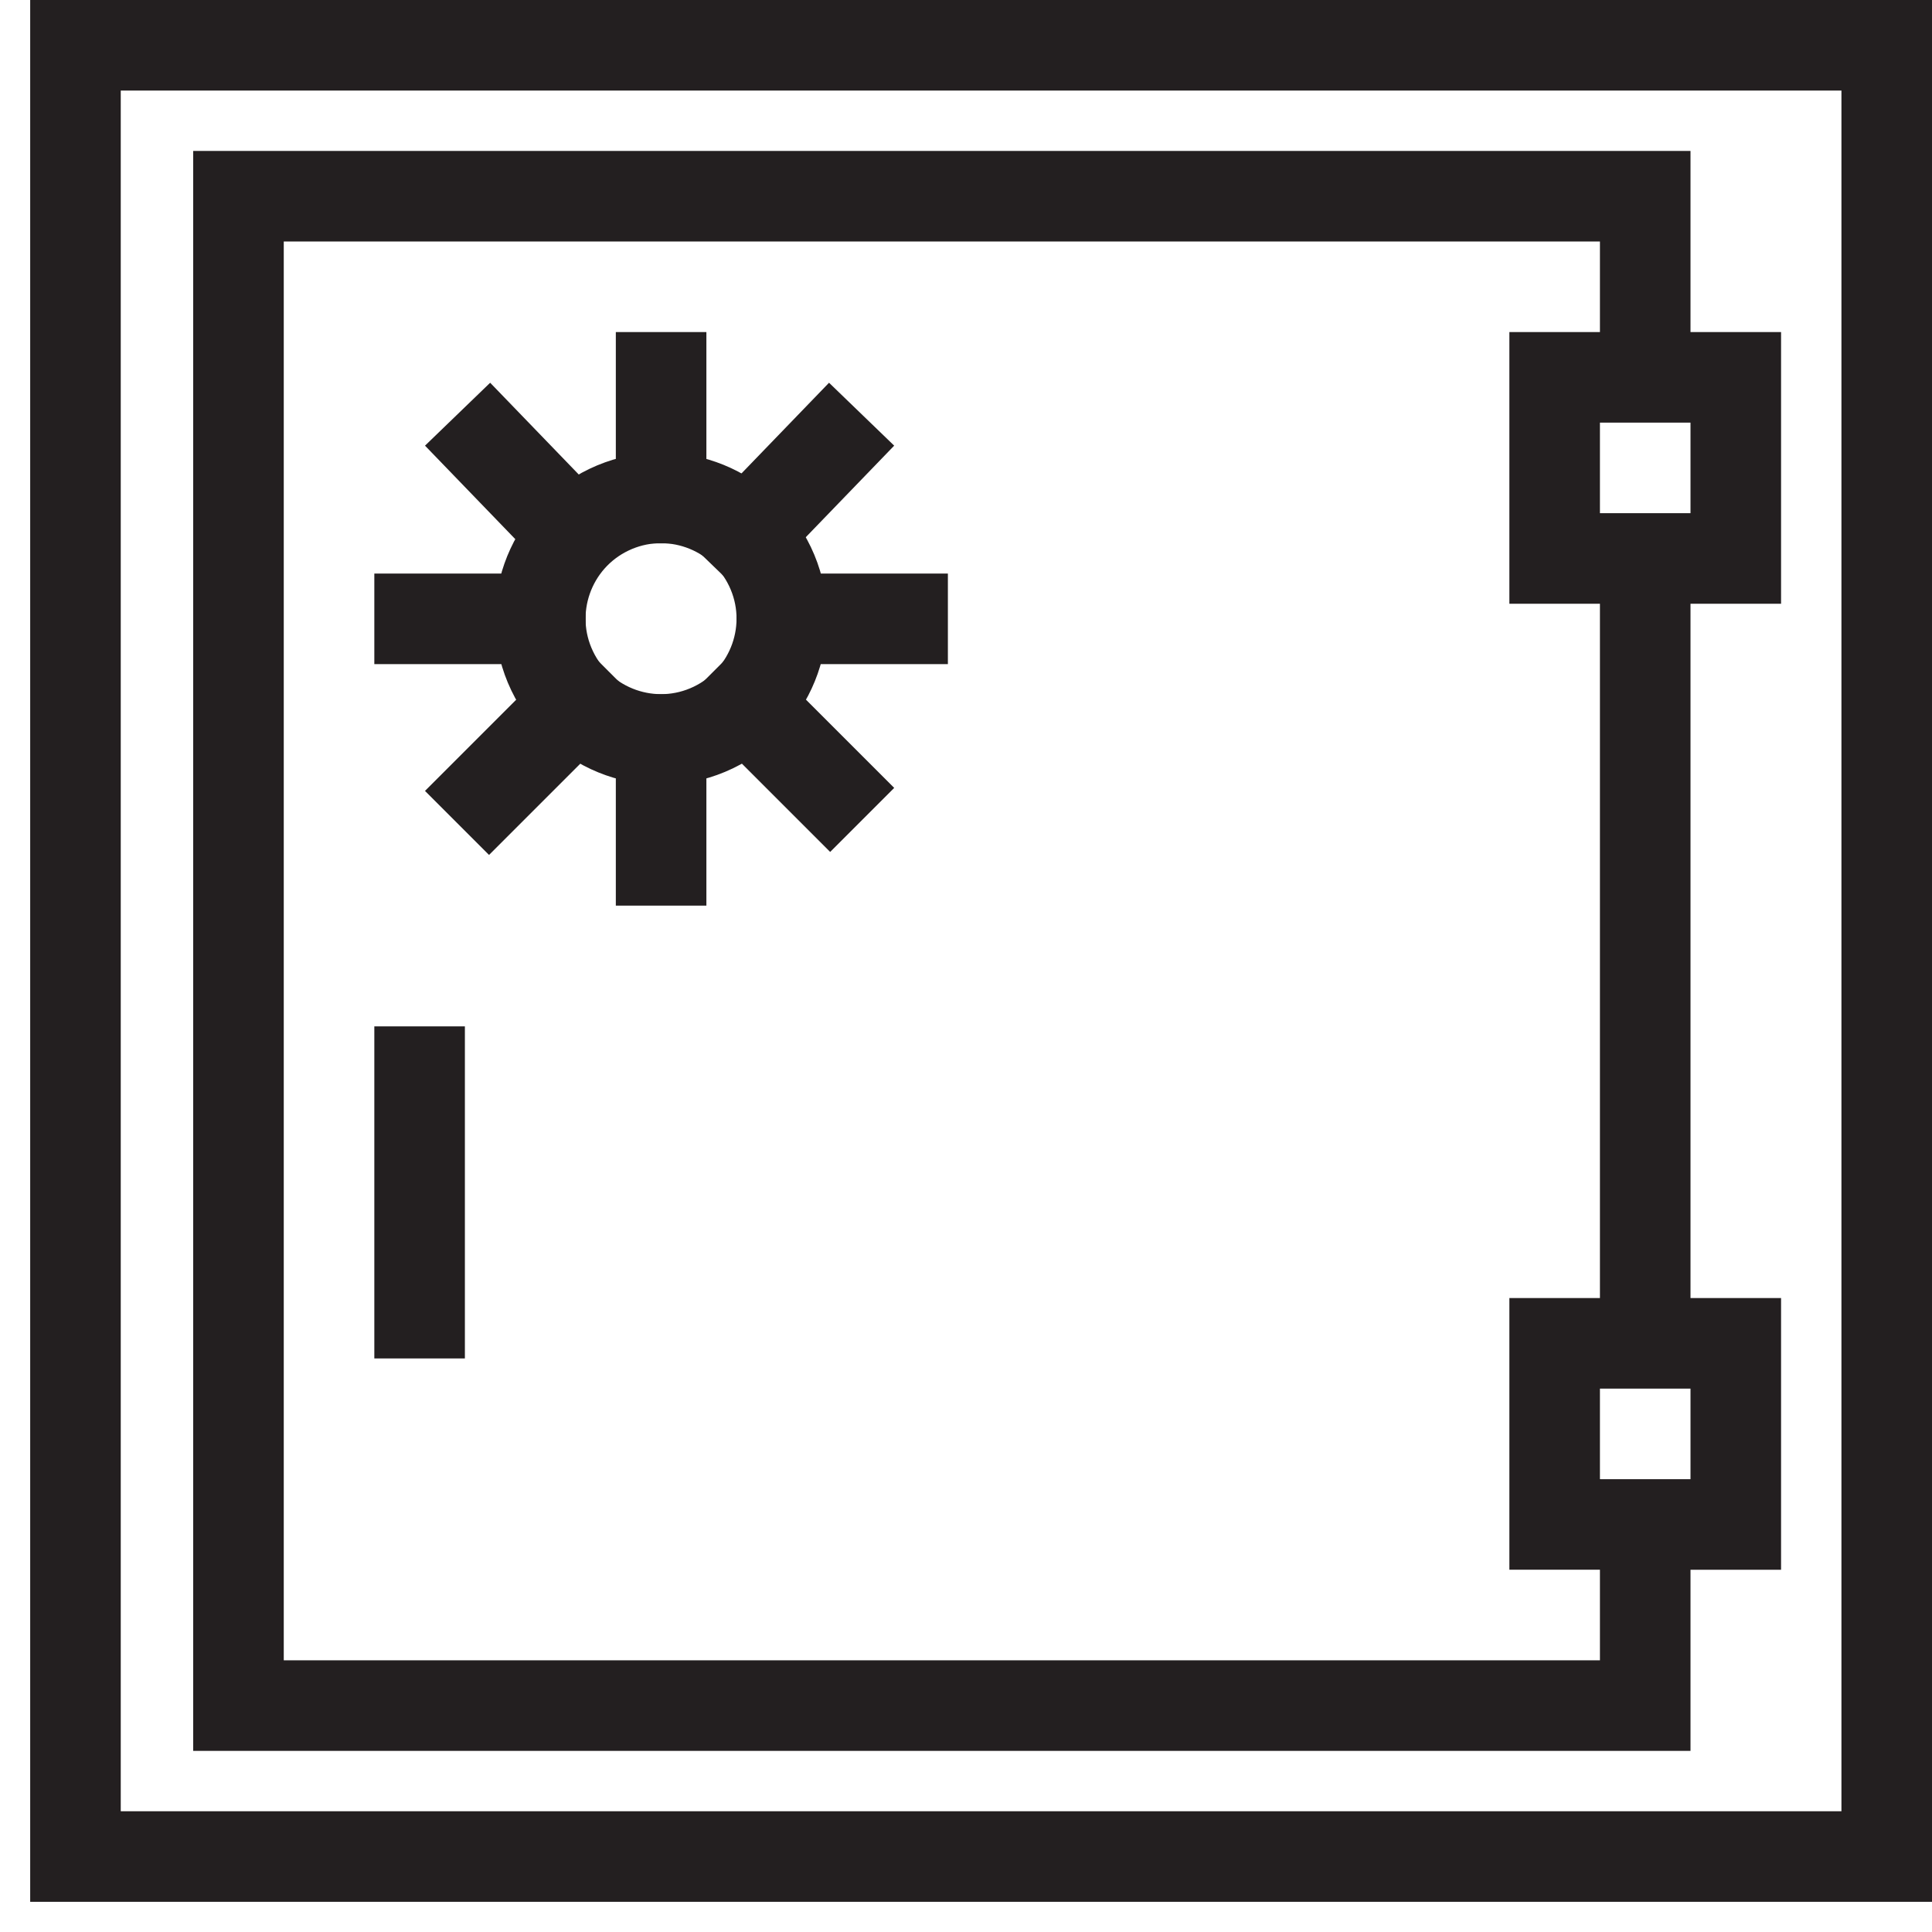
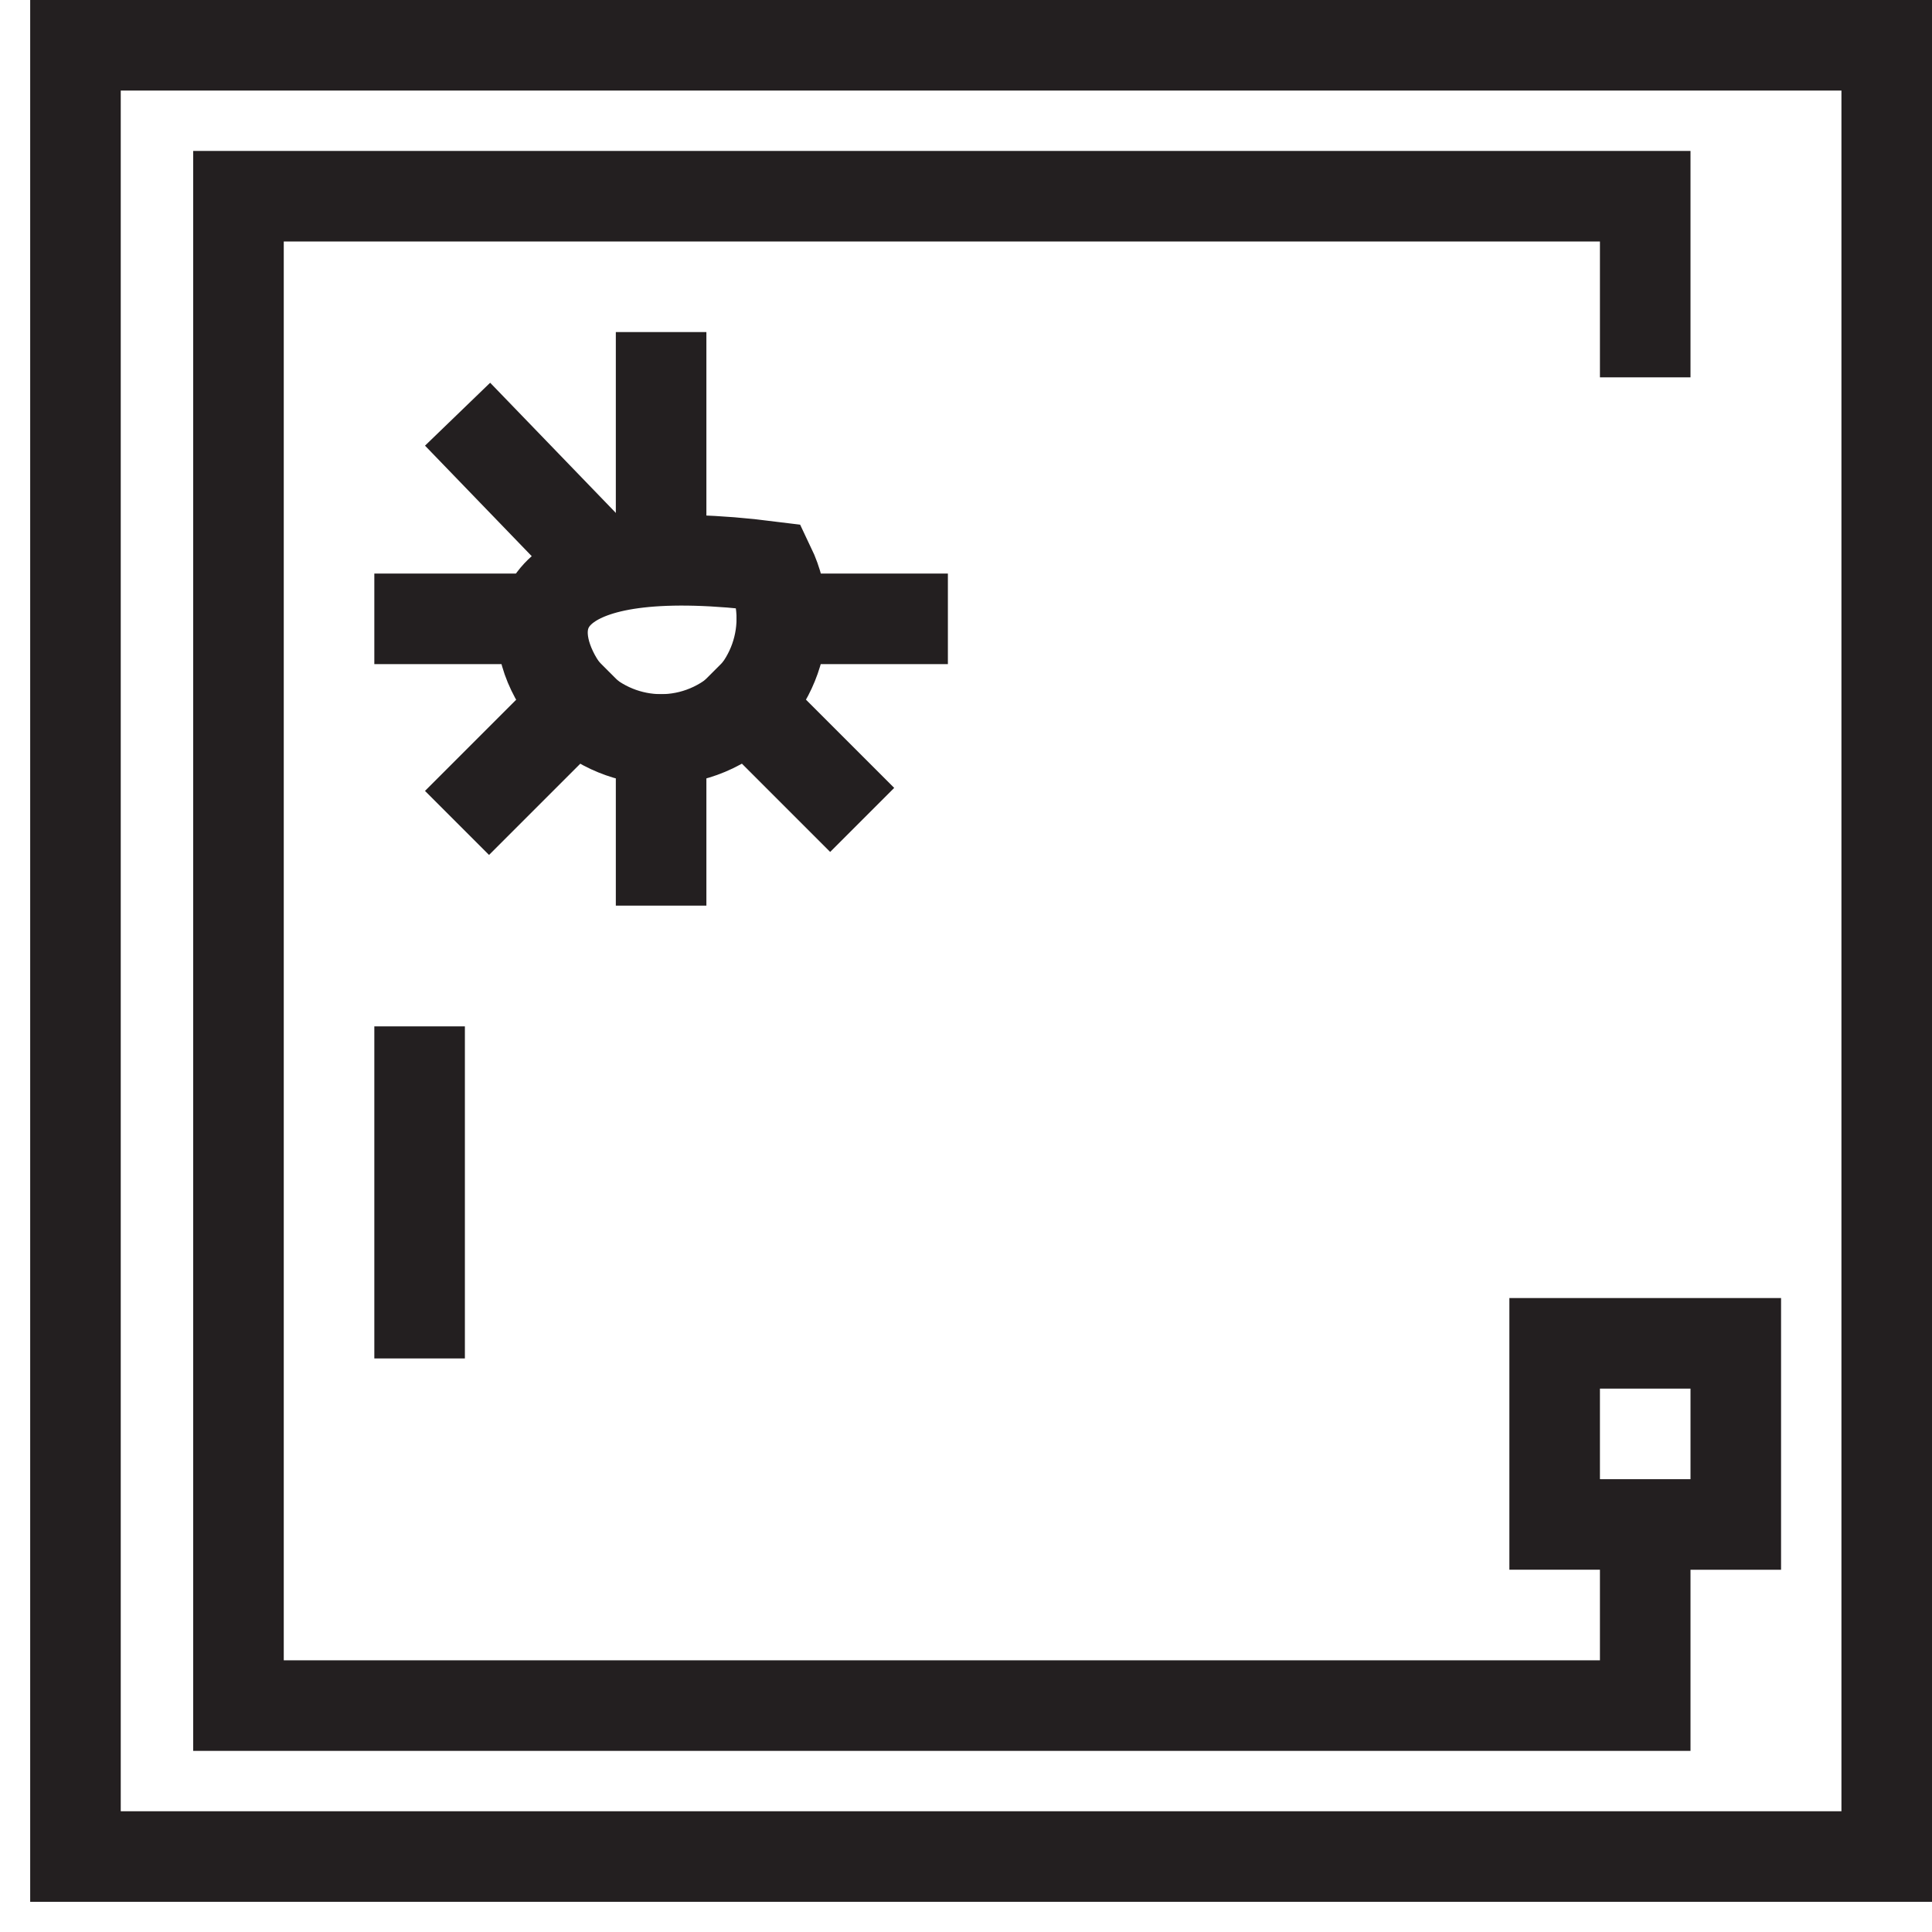
<svg xmlns="http://www.w3.org/2000/svg" width="64" height="64" viewBox="0 0 64 64" fill="none">
  <path d="M62.5 1.5H2.5V61.5H62.5V1.5Z" stroke="#231F20" stroke-width="3" stroke-miterlimit="10" />
-   <path d="M54.5 44.5V18.5" stroke="#231F20" stroke-width="3" stroke-miterlimit="10" />
  <path d="M54.5 12.5V6.5H7.9V56.5H54.5V50.5" stroke="#231F20" stroke-width="3" stroke-miterlimit="10" />
  <path d="M13.9 35.5V43.5" stroke="#231F20" stroke-width="3" stroke-miterlimit="10" stroke-linecap="square" />
-   <path d="M51.5 18.5L57.5 18.5L57.5 12.5L51.5 12.5L51.5 18.5Z" stroke="#231F20" stroke-width="3" stroke-miterlimit="10" />
  <path d="M51.5 50.499L57.5 50.5L57.5 44.5L51.5 44.499L51.5 50.499Z" stroke="#231F20" stroke-width="3" stroke-miterlimit="10" />
  <path d="M21.9 24.5V28.5" stroke="#231F20" stroke-width="3" stroke-miterlimit="10" stroke-linecap="square" />
-   <path d="M23.625 24.102C25.618 23.148 26.46 20.759 25.506 18.766C24.551 16.774 22.163 15.932 20.17 16.886C18.178 17.841 17.336 20.229 18.29 22.222C19.244 24.214 21.633 25.056 23.625 24.102Z" stroke="#231F20" stroke-width="3" stroke-miterlimit="10" />
+   <path d="M23.625 24.102C25.618 23.148 26.46 20.759 25.506 18.766C18.178 17.841 17.336 20.229 18.29 22.222C19.244 24.214 21.633 25.056 23.625 24.102Z" stroke="#231F20" stroke-width="3" stroke-miterlimit="10" />
  <path d="M21.9 12.5V16.5" stroke="#231F20" stroke-width="3" stroke-miterlimit="10" stroke-linecap="square" />
  <path d="M17.9 20.5H13.9" stroke="#231F20" stroke-width="3" stroke-miterlimit="10" stroke-linecap="square" />
  <path d="M29.9 20.5H25.9" stroke="#231F20" stroke-width="3" stroke-miterlimit="10" stroke-linecap="square" />
  <path d="M19.1 23.3L16.2 26.2" stroke="#231F20" stroke-width="3" stroke-miterlimit="10" stroke-linecap="square" />
-   <path d="M27.5 14.8L24.7 17.7" stroke="#231F20" stroke-width="3" stroke-miterlimit="10" stroke-linecap="square" />
  <path d="M19 17.7L16.2 14.8" stroke="#231F20" stroke-width="3" stroke-miterlimit="10" stroke-linecap="square" />
  <path d="M27.5 26.1L24.7 23.3" stroke="#231F20" stroke-width="3" stroke-miterlimit="10" stroke-linecap="square" />
</svg>